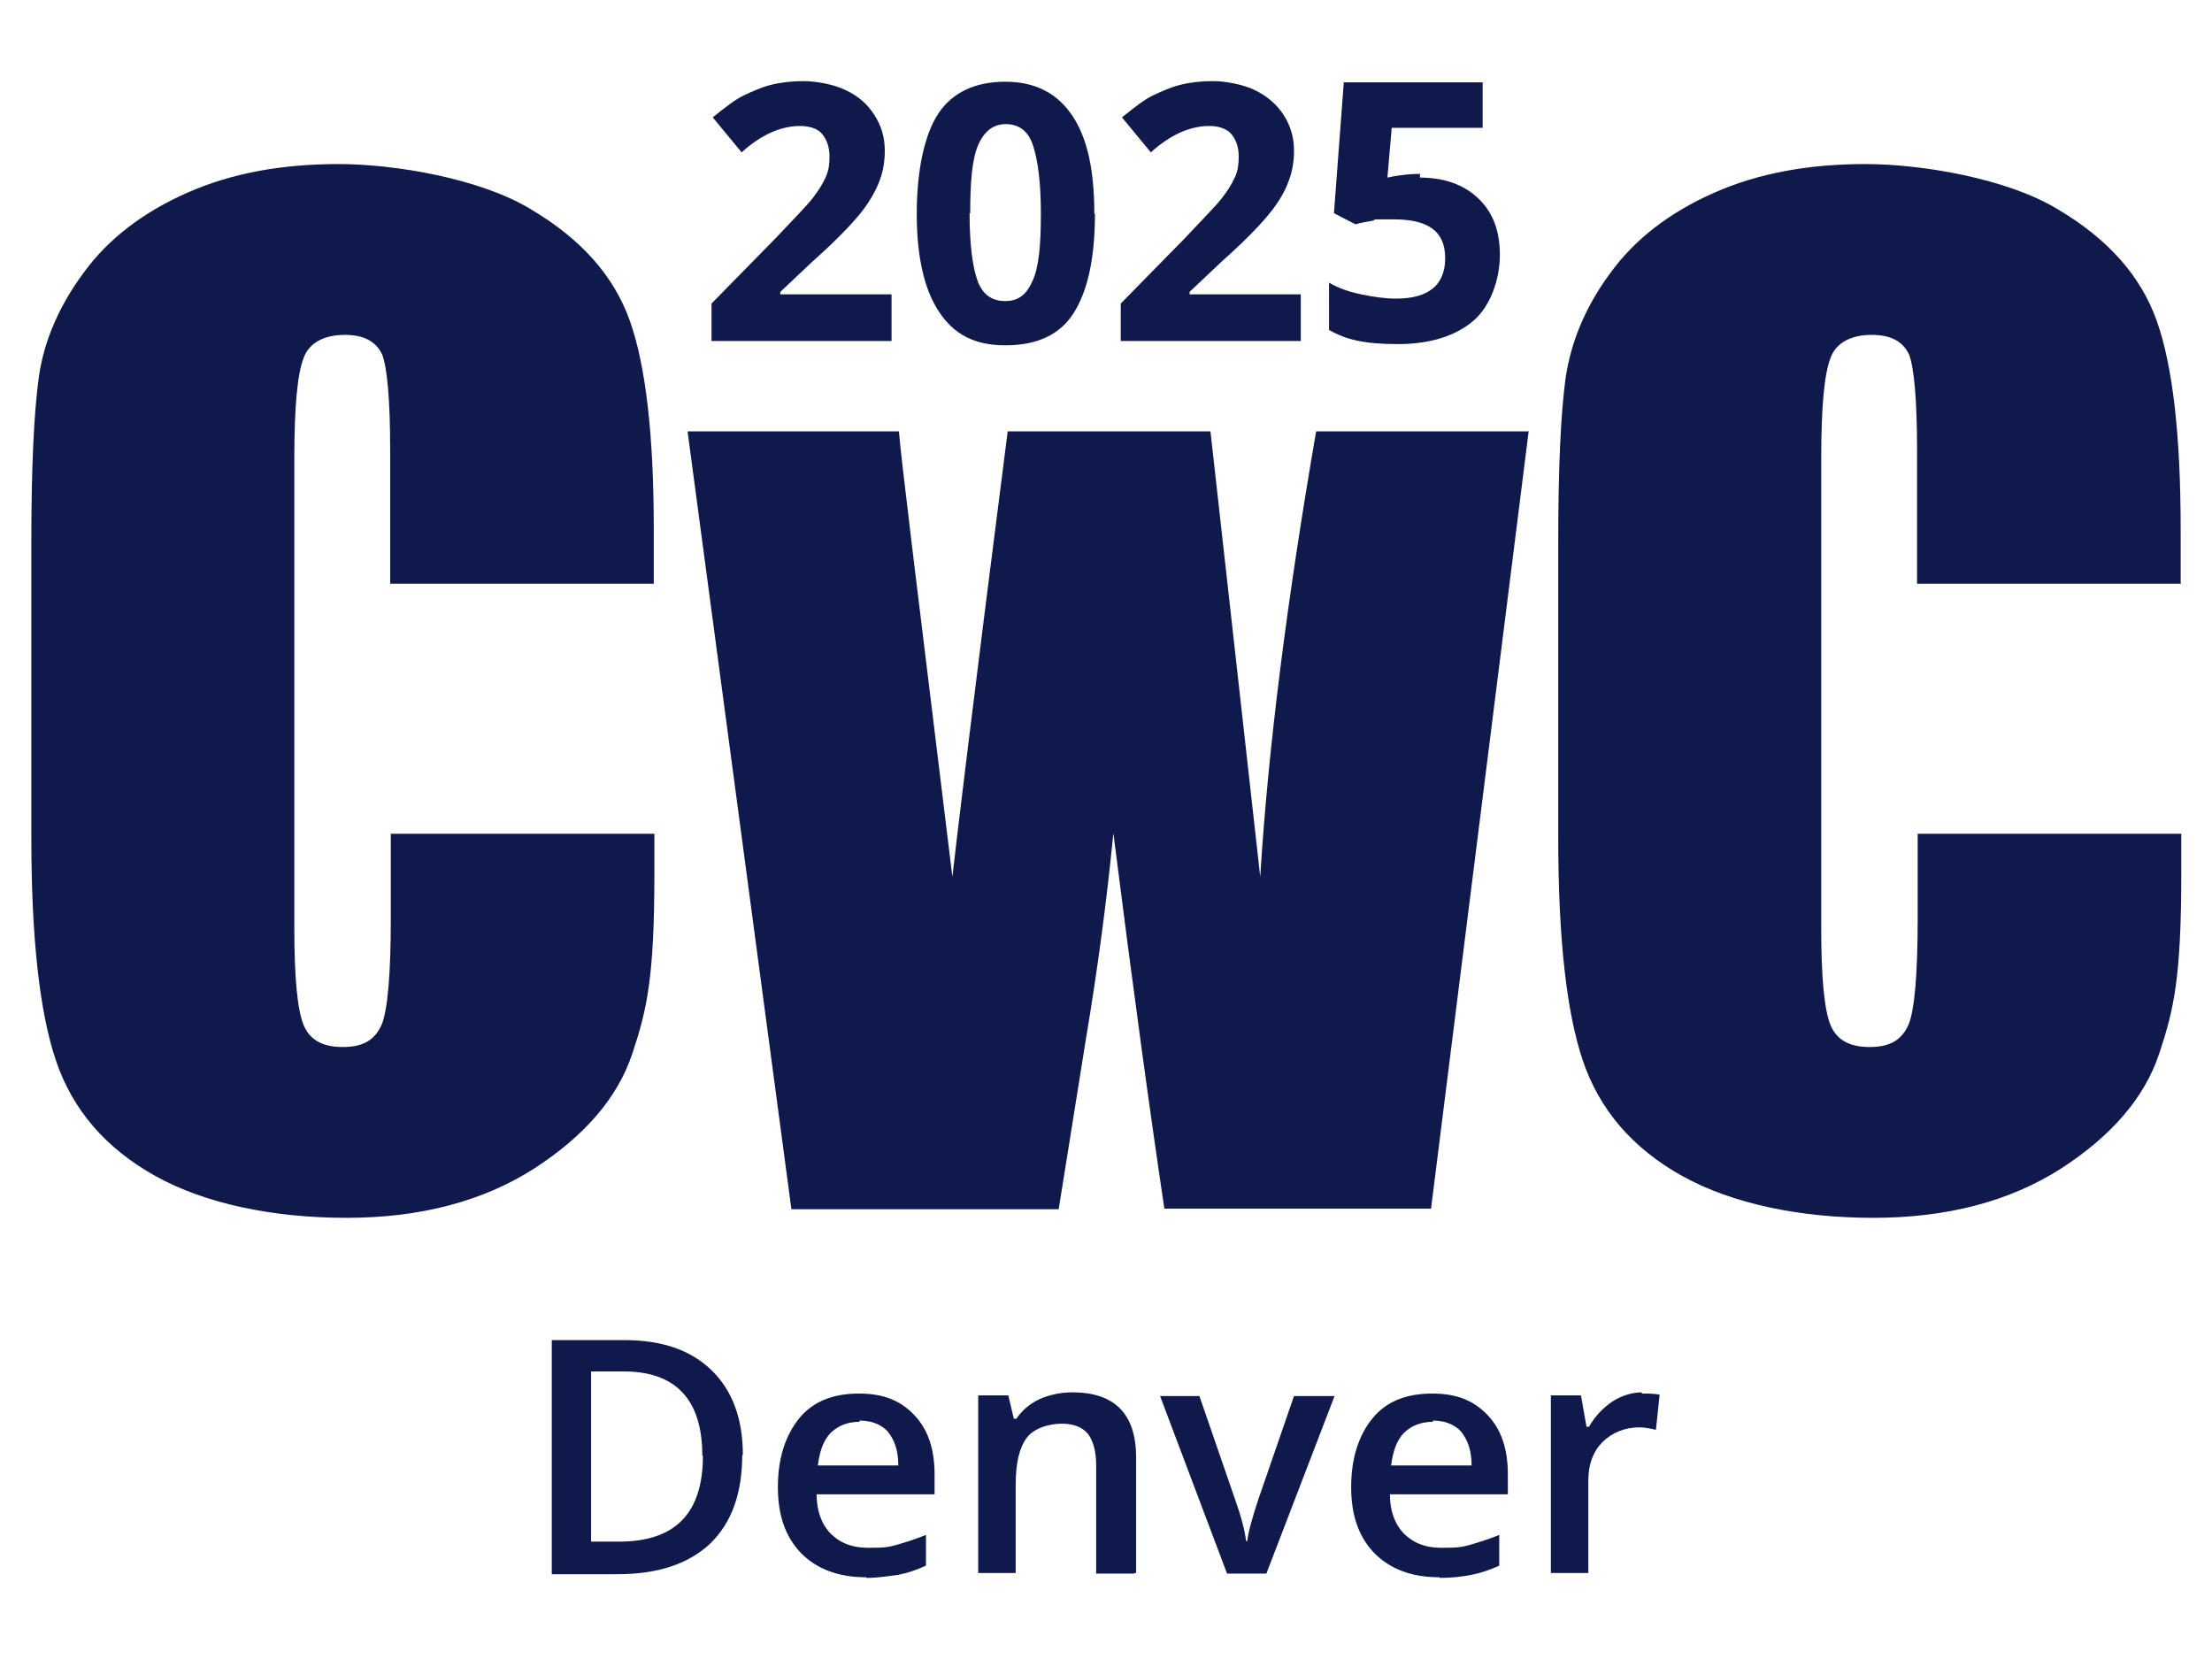
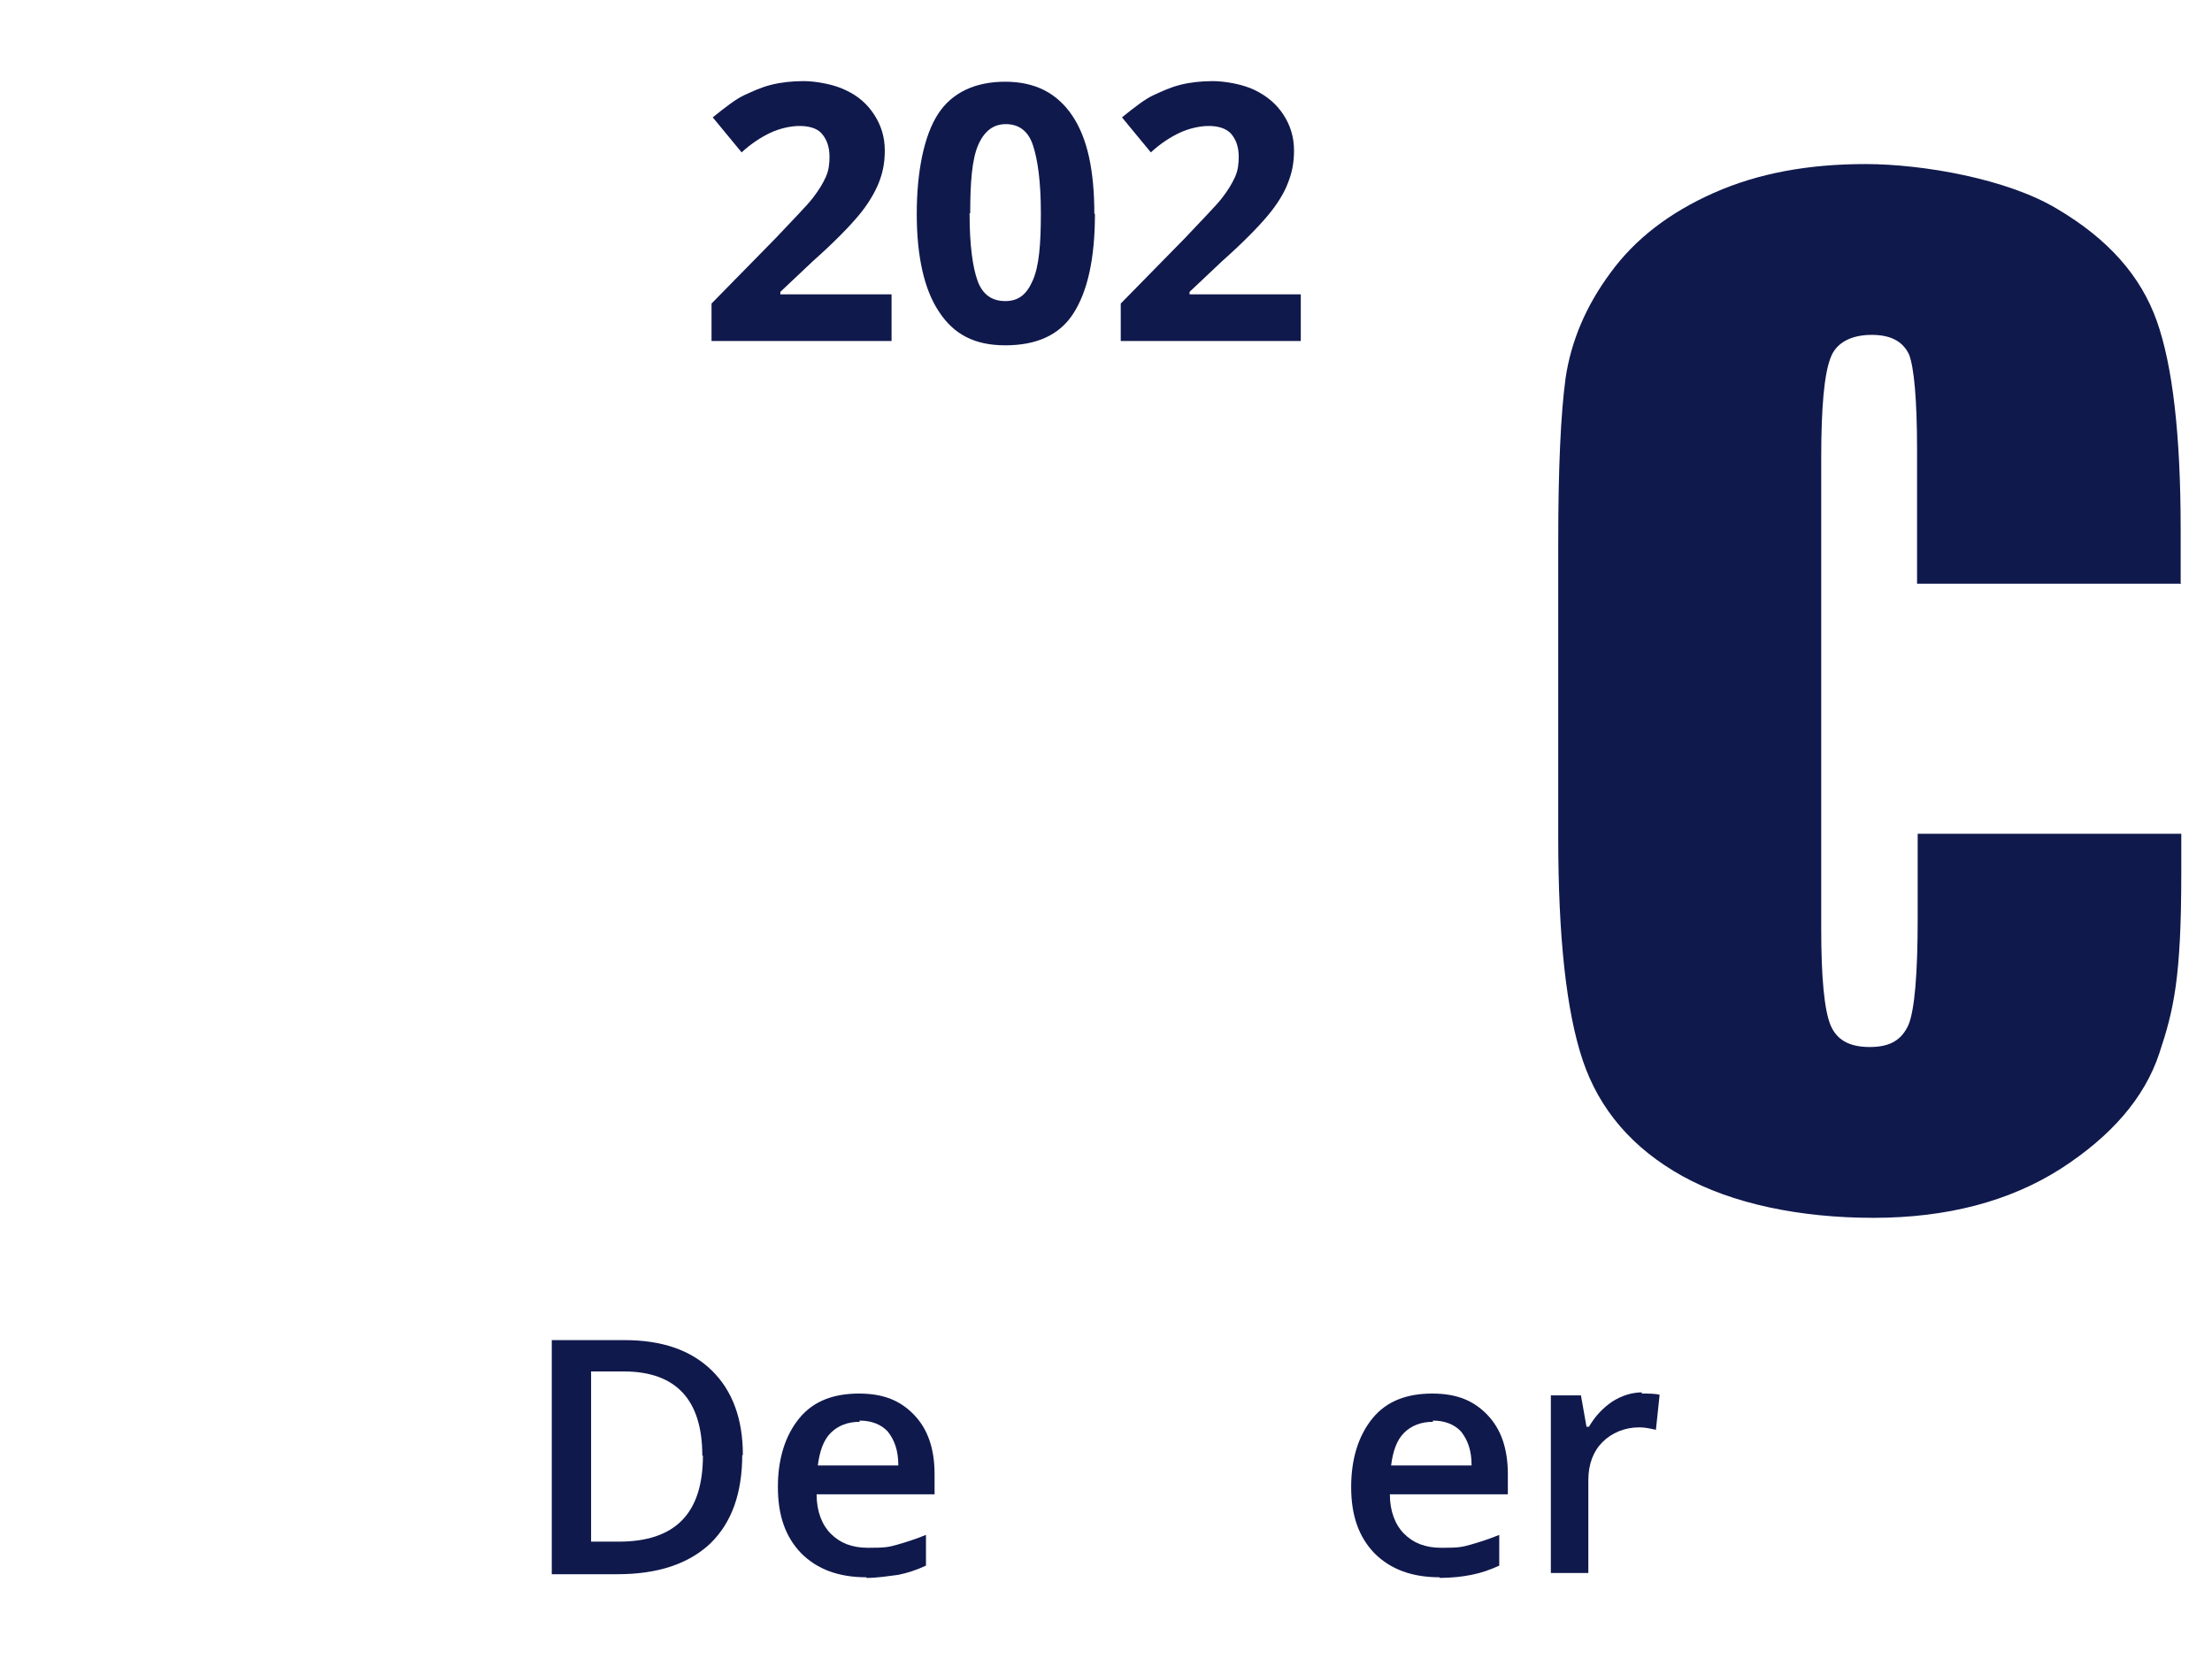
<svg xmlns="http://www.w3.org/2000/svg" id="Layer_1" viewBox="0 0 360 270">
  <defs>
    <style> .st0 { fill: #10194c; } </style>
  </defs>
  <g>
    <path class="st0" d="M145,55.5h-29.2v-6.1l10.4-10.6c3-3.2,5.1-5.3,6.1-6.6s1.6-2.3,2.1-3.4.6-2.2.6-3.3c0-1.7-.5-2.9-1.3-3.8s-2.2-1.2-3.6-1.2-3.2.4-4.7,1.1-3.2,1.8-4.7,3.2l-4.7-5.7c2.1-1.7,3.8-3,5.1-3.6s2.8-1.3,4.4-1.7,3.4-.6,5.3-.6,4.9.5,6.9,1.5c2.1,1,3.5,2.3,4.6,4,1.1,1.7,1.7,3.6,1.7,5.8s-.4,3.8-1,5.3-1.7,3.4-3.2,5.2-3.9,4.3-7.5,7.5l-5.3,5v.4h18.1v7.4h0v.2Z" />
    <path class="st0" d="M178.2,34.8c0,7.3-1.2,12.6-3.5,16.2s-6.1,5.2-11.1,5.2-8.4-1.8-10.8-5.5c-2.4-3.6-3.6-9-3.6-15.9s1.2-12.8,3.5-16.3,6.1-5.2,10.9-5.2,8.4,1.8,10.9,5.5,3.6,9,3.6,16h.1ZM157.8,34.8c0,5.1.5,8.7,1.3,10.9s2.3,3.3,4.5,3.3,3.5-1.1,4.5-3.4c1-2.3,1.3-5.8,1.3-10.9s-.5-8.7-1.3-11.1-2.4-3.4-4.4-3.4-3.5,1.1-4.5,3.4-1.3,6-1.3,11.1h-.1Z" />
    <path class="st0" d="M211.6,55.5h-29.2v-6.1l10.4-10.6c3-3.2,5.1-5.3,6.1-6.6s1.6-2.3,2.1-3.4.6-2.2.6-3.3c0-1.7-.5-2.9-1.3-3.8-.9-.9-2.2-1.2-3.6-1.2s-3.2.4-4.7,1.1-3.2,1.8-4.7,3.2l-4.7-5.7c2.1-1.7,3.8-3,5.1-3.6s2.8-1.3,4.4-1.7,3.4-.6,5.3-.6,4.9.5,6.9,1.5,3.5,2.3,4.6,4,1.7,3.6,1.7,5.8-.4,3.8-1,5.3c-.6,1.6-1.7,3.4-3.2,5.2s-3.9,4.3-7.5,7.5l-5.3,5v.4h18.1v7.4h0v.2Z" />
-     <path class="st0" d="M231,28.9c4,0,7.2,1.1,9.6,3.4s3.5,5.3,3.5,9.2-1.5,8.3-4.3,10.7-6.9,3.8-12.3,3.8-8.4-.7-11.2-2.3v-7.7c1.5.9,3.3,1.5,5.2,1.9s3.9.7,5.7.7c5.3,0,8-2.2,8-6.6s-2.8-6.3-8.4-6.3-2.1,0-3.3.2-2.2.4-2.9.6l-3.5-1.8,1.6-21.3h22.6v7.4h-14.8l-.7,8.1,1-.2c1.2-.2,2.6-.4,4.3-.4v.6Z" />
  </g>
  <g>
-     <path class="st0" d="M106.4,95h-42.9v-21.7c0-8.4-.5-13.5-1.3-15.6-1-2.1-2.9-3.2-6.1-3.2s-5.8,1.2-6.7,3.8c-1,2.6-1.5,7.9-1.5,16.3v76.5c0,8,.5,13.2,1.5,15.7,1,2.4,3,3.6,6.4,3.6s5.2-1.2,6.3-3.6c1-2.4,1.5-8.3,1.5-17.3v-13.8h42.9v6.4c0,17-1.2,22.2-3.6,29.4s-7.8,13.4-16,18.7c-8.3,5.3-18.5,8-30.5,8s-23-2.3-31.1-6.8-13.5-10.8-16.2-18.8-4-20.2-4-36.3v-48.1c0-11.9.4-20.8,1.2-26.7s3.3-11.7,7.3-17.1c4-5.5,9.6-9.8,16.8-13s15.4-4.7,24.7-4.7,23.1,2.4,31.2,7.3c8.3,4.9,13.6,10.9,16.2,18.2s3.9,18.6,3.9,34v8.7h0,0Z" />
-     <path class="st0" d="M248.8,70.1l-15.9,126.6h-43.4c-2.3-15.4-5.1-35.8-8.3-61.1-1.1,11.2-2.6,22.4-4.5,33.7l-4.4,27.5h-43.5l-16.9-126.6h34.4c.2,3.3,3.2,27.5,8.7,72.5.5-4.6,3.4-28.8,9-72.5h33l8.1,72.5c1.3-21.1,4.4-45.3,9.1-72.5h34.6Z" />
    <path class="st0" d="M354.9,95h-42.9v-21.7c0-8.4-.5-13.5-1.3-15.6-1-2.1-2.9-3.2-6.1-3.2s-5.8,1.2-6.7,3.8c-1,2.6-1.5,7.9-1.5,16.3v76.5c0,8,.5,13.2,1.5,15.7,1,2.4,3,3.6,6.4,3.6s5.2-1.2,6.3-3.6c1-2.4,1.5-8.3,1.5-17.3v-13.8h42.9v6.4c0,17-1.2,22.2-3.6,29.4s-7.8,13.4-16,18.7c-8.3,5.3-18.5,8-30.5,8s-23-2.3-31.1-6.8-13.5-10.8-16.2-18.8c-2.7-8-4-20.2-4-36.3v-48.1c0-11.9.4-20.8,1.2-26.7.9-6,3.3-11.7,7.3-17.1,4-5.5,9.6-9.8,16.8-13s15.4-4.7,24.7-4.7,23.1,2.4,31.2,7.3c8.3,4.9,13.6,10.9,16.2,18.2s3.9,18.6,3.9,34v8.7h.1,0Z" />
  </g>
  <g>
    <path class="st0" d="M120.8,236.7c0,6.3-1.7,11.1-5.2,14.5-3.5,3.3-8.5,5-15.1,5h-10.7v-38.1h11.8c6.1,0,10.8,1.6,14.2,4.9,3.4,3.3,5.1,7.9,5.1,13.8h-.1ZM114.3,236.9c0-9.1-4.3-13.7-12.8-13.7h-5.3v27.7h4.5c9.2,0,13.7-4.6,13.7-14,0,0,0,0,0,0Z" />
    <path class="st0" d="M141,256.7c-4.5,0-8-1.3-10.6-3.9-2.6-2.7-3.8-6.2-3.8-10.8s1.2-8.4,3.5-11.2,5.6-4,9.7-4,6.8,1.2,9,3.5,3.3,5.5,3.3,9.6v3.3h-19.2c0,2.8.9,5,2.3,6.4,1.5,1.5,3.4,2.3,6.1,2.3s3.3-.1,4.7-.5,3-.9,4.7-1.6v5c-1.5.7-3,1.2-4.5,1.5-1.6.2-3.3.5-5.2.5h-.1.1ZM139.9,231.4c-1.9,0-3.5.6-4.7,1.8s-1.8,3-2.1,5.3h13.1c0-2.4-.6-4.1-1.7-5.5-1.1-1.2-2.7-1.8-4.6-1.8h0v.2Z" />
-     <path class="st0" d="M184.6,256.1h-6.2v-17.7c0-2.2-.5-3.9-1.3-5-.9-1.1-2.3-1.7-4.3-1.7s-4.5.7-5.7,2.3-1.8,4.1-1.8,7.7v14.3h-6.1v-28.9h4.9l.9,3.8h.4c.9-1.3,2.1-2.4,3.8-3.2,1.6-.7,3.4-1.1,5.3-1.1,6.9,0,10.4,3.5,10.4,10.6v18.8h-.3Z" />
-     <path class="st0" d="M199.7,256.1l-10.9-28.9h6.4l5.8,16.8c1,2.8,1.6,5.1,1.8,6.8h.2c.1-1.2.7-3.5,1.8-6.8l5.8-16.8h6.6l-11.1,28.9h-6.7.3Z" />
    <path class="st0" d="M234.3,256.7c-4.5,0-8-1.3-10.6-3.9-2.6-2.7-3.8-6.2-3.8-10.8s1.2-8.4,3.5-11.2,5.6-4,9.7-4,6.8,1.2,9,3.5,3.3,5.5,3.3,9.6v3.3h-19.2c0,2.8.9,5,2.3,6.4,1.5,1.5,3.4,2.3,6.1,2.3s3.3-.1,4.7-.5,3-.9,4.7-1.6v5c-1.5.7-3,1.2-4.5,1.5s-3.3.5-5.2.5h-.1.1ZM233.2,231.4c-1.9,0-3.5.6-4.7,1.8s-1.8,3-2.1,5.3h13.1c0-2.4-.6-4.1-1.7-5.5-1.1-1.2-2.7-1.8-4.6-1.8h0v.2Z" />
    <path class="st0" d="M267.1,226.8c1.2,0,2.3,0,3,.2l-.6,5.7c-.9-.2-1.8-.4-2.7-.4-2.4,0-4.5.9-6,2.4s-2.3,3.6-2.3,6.2v15.1h-6.1v-28.9h4.9l.9,5.1h.4c1-1.7,2.2-3,3.8-4.1,1.6-1,3.2-1.5,5-1.5h-.2v.2Z" />
  </g>
</svg>